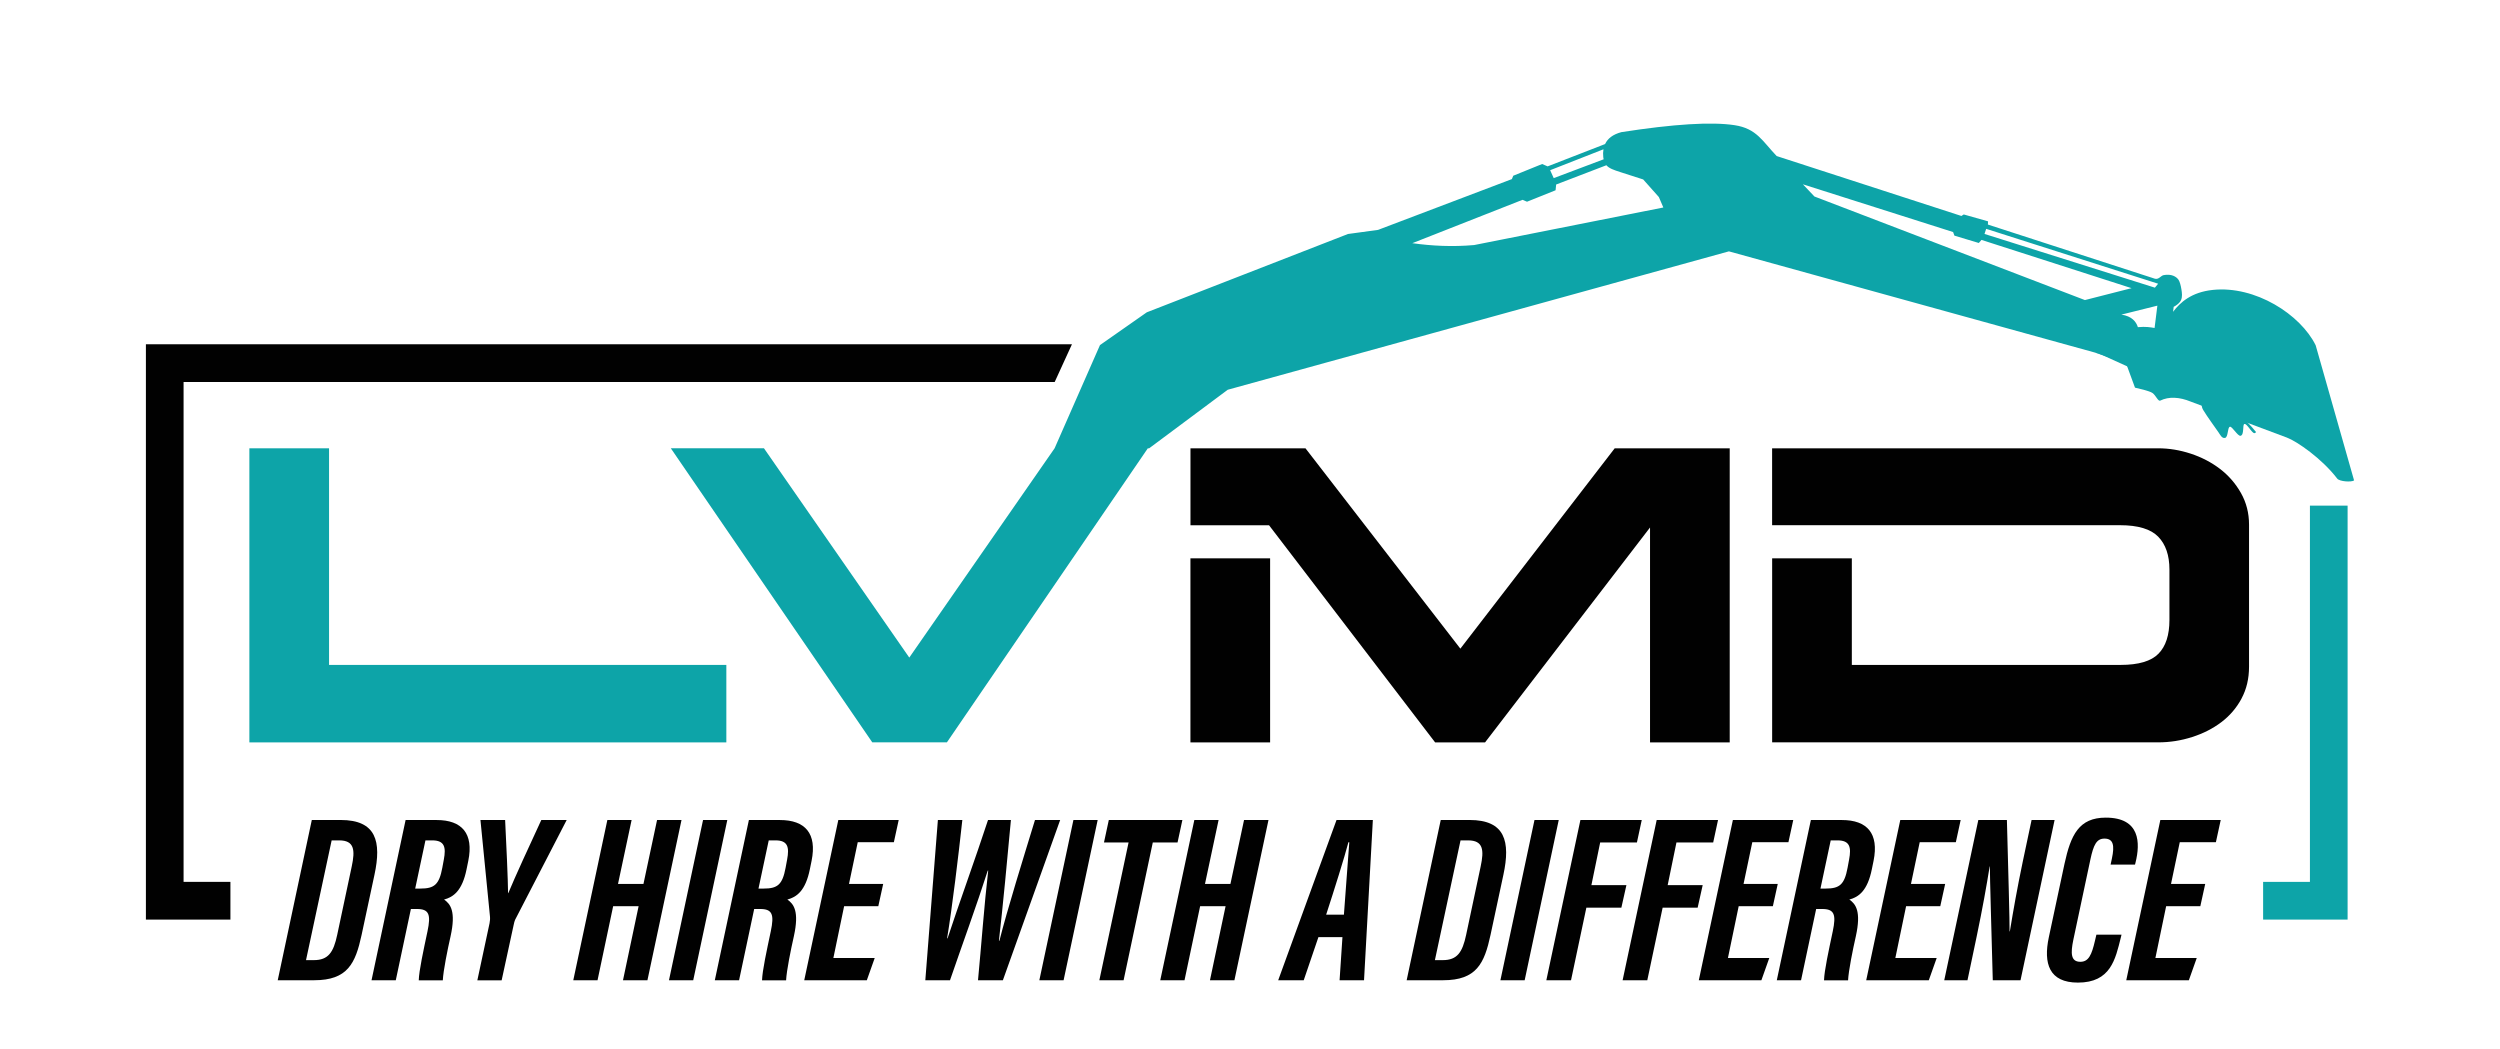
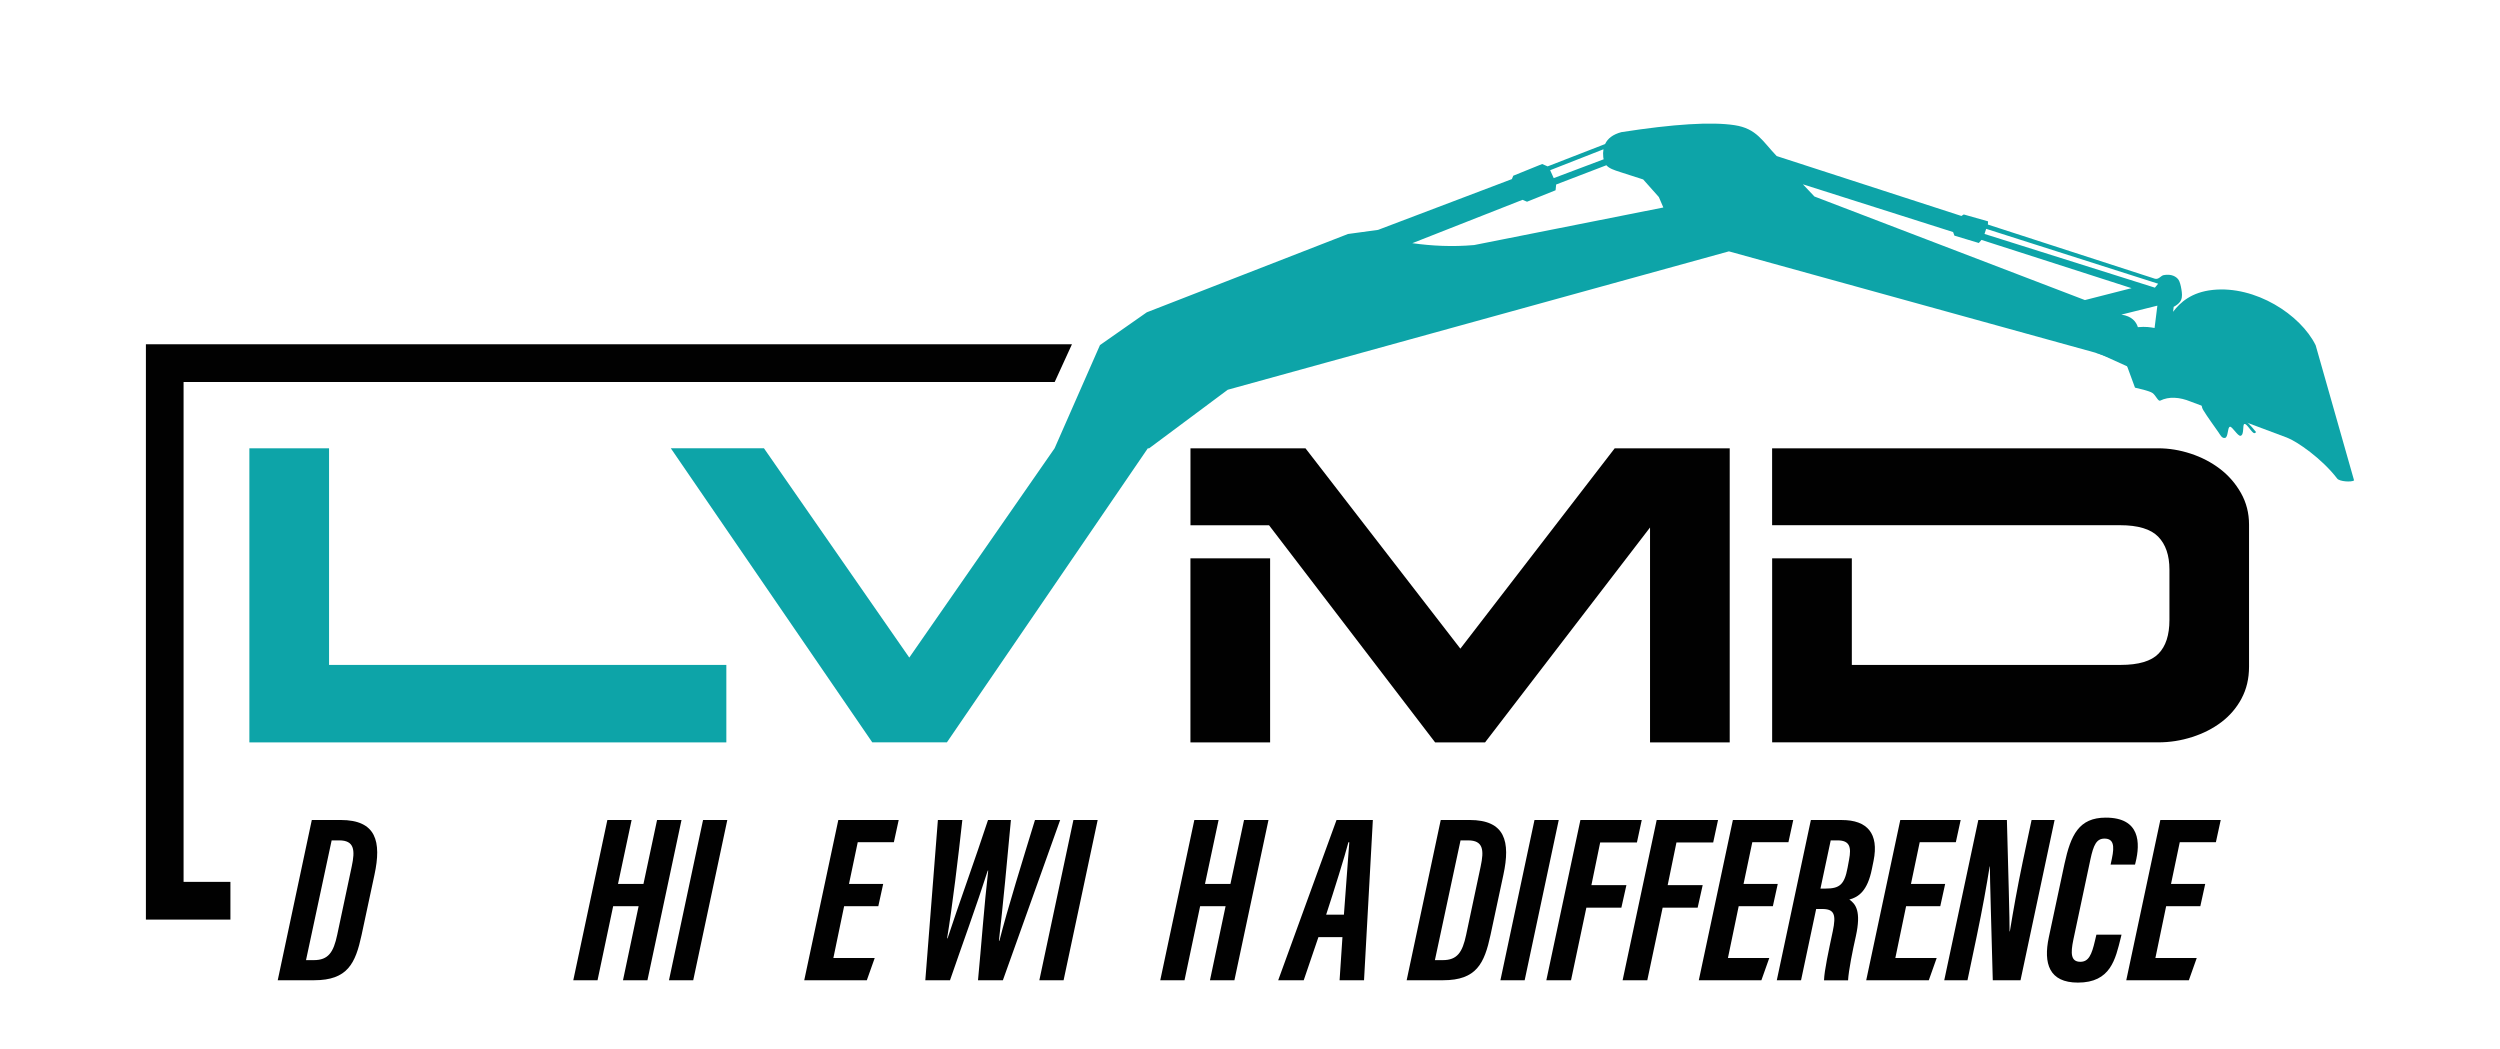
<svg xmlns="http://www.w3.org/2000/svg" id="Layer_1" viewBox="0 0 646.32 271.26">
  <defs>
    <style>.cls-1{fill:#010101;}.cls-2{fill:#0da4a8;}</style>
  </defs>
  <polygon class="cls-2" points="187.78 171.9 187.78 191.93 64.47 191.93 64.47 115.9 85.07 115.9 85.07 171.9 187.78 171.9" />
  <path class="cls-1" d="m328.36,191.93h-20.6v-47.58h20.6v47.58Zm49.18-24.23l39.9-51.79h29.74v76.02h-20.6v-55.56l-42.65,55.56h-12.91l-42.94-56.14h-20.31v-19.88h29.74l40.04,51.79Z" />
  <path class="cls-1" d="m579.5,180.61c-1.31,2.42-3.05,4.45-5.22,6.09-2.18,1.65-4.69,2.93-7.54,3.84-2.85.92-5.78,1.38-8.78,1.38h-99.81v-47.58h20.6v27.56h69.49c4.64,0,7.91-.97,9.79-2.9,1.89-1.93,2.83-4.83,2.83-8.7v-13.06c0-3.67-.97-6.5-2.9-8.49-1.94-1.98-5.22-2.97-9.87-2.97h-89.95v-19.88h99.81c2.8,0,5.61.46,8.41,1.38,2.8.92,5.32,2.23,7.54,3.92,2.22,1.69,4.04,3.77,5.44,6.24,1.4,2.47,2.1,5.2,2.1,8.2v36.71c0,3.1-.65,5.85-1.96,8.27" />
  <path class="cls-2" d="m570.73,101.52l-24.9-9.32c-1.33-.54-2.65-.87-3.9-.92.53.11,1.02.26,1.46.46l24.98,11.33c.88.4.65,1.41.93,2.28.07.22.17.44.3.66,1.25,2.03,2.49,3.66,3.93,5.74.43.62.89,1.63,1.68,1.47.9-.18.6-2.69,1.28-2.89.58-.17,2.03,2.5,2.76,2.33,1.01-.23.44-2.89.99-3.05.65-.19,2.02,2.55,2.64,2.37.16-.05.28-.14.38-.28-2.59-3.32-8.55-8.69-12.52-10.18" />
  <path class="cls-2" d="m538.99,77.57l-69.91-26.77-2.98-3.15,38.83,12.34.34.93,6.31,1.9.68-.8,38.81,12.48-12.07,3.08Zm-25.51-18.41l44.46,14.19-.84,1.02-44.05-13.89.43-1.32Zm39.22,25.42c-.44-1.42-1.57-2.85-4.27-3.24l9.31-2.32-.72,5.77c-1.1-.18-2.25-.4-4.32-.21m-187.58-21.71l28.49-11.21,1.17.49,7.38-2.96.15-1.49,12.98-4.98c.74.84,1.96,1.24,3.64,1.78l5.88,1.89,4.05,4.55c.39.93.77,1.83,1.16,2.7l-48.91,9.71c-5.65.5-10.92.22-15.98-.48m49.41-24.27c-.11.63-.13,1.31-.05,2.04.02.2.06.37.1.54l-12.91,4.87-.92-2.05,13.79-5.41Zm184.13,50.67c-3.92-7.97-15.62-15.49-26.62-14.32-5.5.58-8.42,3.23-10.25,5.66l.16-1.29c.8-.42,1.57-.99,1.91-1.77.36-.84.24-1.82.09-2.74-.17-1.04-.42-1.98-.74-2.47-.55-.82-1.85-1.61-3.88-1.21-.7.14-1.25,1.2-2.24.92l-43.17-14,.04-.83-6.28-1.78-.61.39-47.76-15.49c-3.72-3.9-5.19-7.12-10.88-7.98-5.96-.91-15.75-.3-29.27,1.8-2.19.59-3.54,1.64-4.21,3.08l-14.85,5.77-1.42-.61-7.47,3.03-.35.87-34.6,13.13-7.77,1.06-52.02,20.25-12.1,8.47-11.73,26.68-37.57,54.11-37.57-54.11h-24.08l52.08,76.02h19.3l51.93-76h.33s20.34-15.15,20.34-15.15l129.57-35.78,94.64,26.17,7.34,2.49.61.07,2.39,6.51c.75.17,3.72.82,4.52,1.38.89.62,1.45,2.25,2.02,1.96,2.21-1.09,4.97-.93,7.86.26l24.88,9.31c2.59.97,9.04,5.42,13,10.6.59.77,3.69.97,4.36.47l-9.94-34.97Z" />
  <polygon class="cls-1" points="37.72 89 37.72 237.74 59.57 237.74 59.57 227.99 47.46 227.99 47.46 98.75 272.67 98.75 277.13 89 37.72 89" />
-   <polygon class="cls-2" points="597.18 130.72 597.18 227.99 585.08 227.99 585.08 237.74 606.92 237.74 606.92 130.72 597.18 130.72" />
  <path class="cls-1" d="m80.61,211.99h7.46c9.21,0,10.59,5.56,8.74,14.16l-3.33,15.56c-1.59,7.36-3.61,11.71-12.26,11.71h-9.42l8.81-41.43Zm-1.51,36.23h2.03c3.73,0,5.09-1.99,6.05-6.55l3.74-17.6c.94-4.34.68-6.81-3.24-6.81h-1.94l-6.63,30.97Z" />
-   <path class="cls-1" d="m106.23,234.99l-3.91,18.44h-6.27l8.81-41.43h8.03c6.54,0,9.61,3.49,8.18,10.54l-.45,2.2c-1.13,5.58-3.41,7.17-5.81,7.82,1.66,1.15,3.1,3.05,1.68,9.48-.79,3.48-1.89,8.89-2.01,11.4h-6.22c.07-2.52,1.22-7.74,2.26-12.67.91-4.32.43-5.77-2.74-5.77h-1.55Zm1.1-5.27h1.37c3.6,0,4.84-1.04,5.65-5.38l.4-2.16c.59-3.14.19-4.92-3-4.92h-1.76l-2.65,12.46Z" />
-   <path class="cls-1" d="m123.41,253.43l3.15-14.73c.12-.54.17-1.28.11-1.78l-2.46-24.92h6.38c.27,5.06.75,15.99.76,18.9h.06c1.7-4.11,5.6-12.59,8.53-18.9h6.56l-13.34,25.81c-.14.33-.26.74-.43,1.61l-3.04,14.02h-6.27Z" />
  <path class="cls-1" d="m157.02,211.99h6.27l-3.52,16.54h6.58l3.52-16.54h6.32l-8.81,41.43h-6.32l4.04-19.15h-6.58l-4.04,19.15h-6.27l8.81-41.43Z" />
  <path class="cls-1" d="m188.03,211.99l-8.81,41.43h-6.27l8.81-41.43h6.27Z" />
-   <path class="cls-1" d="m194.98,234.99l-3.91,18.44h-6.27l8.81-41.43h8.03c6.54,0,9.61,3.49,8.18,10.54l-.45,2.2c-1.13,5.58-3.41,7.17-5.81,7.82,1.66,1.15,3.1,3.05,1.68,9.48-.79,3.48-1.89,8.89-2.01,11.4h-6.22c.07-2.52,1.22-7.74,2.26-12.67.91-4.32.43-5.77-2.74-5.77h-1.55Zm1.1-5.27h1.37c3.6,0,4.84-1.04,5.65-5.38l.4-2.16c.59-3.14.19-4.92-3-4.92h-1.76l-2.65,12.46Z" />
  <path class="cls-1" d="m227.07,234.28h-8.84l-2.78,13.39h10.69l-2.04,5.75h-16.18l8.81-41.43h15.61l-1.25,5.75h-9.34l-2.26,10.78h8.84l-1.26,5.75Z" />
  <path class="cls-1" d="m239.22,253.43l3.25-41.43h6.32c-.96,8.88-2.64,22.84-3.94,30.59h.12c2.7-8.26,7.33-21.02,10.46-30.59h5.92c-.85,9.38-2.15,23-3.1,31.21h.13c1.97-7.88,6.32-21.82,9.19-31.21h6.51l-14.81,41.43h-6.43c.84-8.75,1.64-19.82,2.64-28.35h-.12c-2.77,8.69-6.69,19.41-9.76,28.35h-6.37Z" />
  <path class="cls-1" d="m283.78,211.99l-8.81,41.43h-6.27l8.81-41.43h6.27Z" />
-   <path class="cls-1" d="m291.77,217.8h-6.36l1.25-5.81h19.02l-1.25,5.81h-6.4l-7.55,35.63h-6.27l7.56-35.63Z" />
  <path class="cls-1" d="m308.77,211.99h6.27l-3.52,16.54h6.58l3.52-16.54h6.32l-8.81,41.43h-6.32l4.04-19.15h-6.58l-4.04,19.15h-6.27l8.81-41.43Z" />
  <path class="cls-1" d="m340.85,242.27l-3.8,11.15h-6.6c.59-1.57,14.41-39.68,15.08-41.43h9.39l-2.28,41.43h-6.32l.74-11.15h-6.2Zm6.59-5.81c.5-6.32,1.02-14.14,1.39-18.71h-.23c-.95,3.68-3.65,12.27-5.75,18.71h4.59Z" />
  <path class="cls-1" d="m372.47,211.99h7.46c9.21,0,10.59,5.56,8.74,14.16l-3.33,15.56c-1.59,7.36-3.61,11.71-12.26,11.71h-9.42l8.81-41.43Zm-1.51,36.23h2.03c3.73,0,5.09-1.99,6.05-6.55l3.74-17.6c.94-4.34.68-6.81-3.25-6.81h-1.94l-6.63,30.97Z" />
  <path class="cls-1" d="m402.98,211.99l-8.81,41.43h-6.27l8.81-41.43h6.27Z" />
  <path class="cls-1" d="m408.56,211.99h15.88l-1.25,5.81h-9.5l-2.27,11.04h9.05l-1.3,5.81h-9.05l-3.97,18.78h-6.38l8.81-41.43Z" />
  <path class="cls-1" d="m428.28,211.99h15.88l-1.25,5.81h-9.5l-2.27,11.04h9.05l-1.3,5.81h-9.05l-3.97,18.78h-6.38l8.81-41.43Z" />
  <path class="cls-1" d="m458.34,234.28h-8.84l-2.78,13.39h10.69l-2.04,5.75h-16.18l8.81-41.43h15.61l-1.25,5.75h-9.34l-2.26,10.78h8.84l-1.26,5.75Z" />
  <path class="cls-1" d="m469.53,234.99l-3.91,18.44h-6.27l8.81-41.43h8.03c6.54,0,9.61,3.49,8.18,10.54l-.45,2.2c-1.13,5.58-3.41,7.17-5.81,7.82,1.66,1.15,3.1,3.05,1.68,9.48-.79,3.48-1.89,8.89-2.01,11.4h-6.22c.07-2.52,1.22-7.74,2.26-12.67.91-4.32.43-5.77-2.74-5.77h-1.55Zm1.1-5.27h1.37c3.6,0,4.84-1.04,5.65-5.38l.4-2.16c.59-3.14.19-4.92-3-4.92h-1.76l-2.65,12.46Z" />
  <path class="cls-1" d="m501.62,234.28h-8.84l-2.78,13.39h10.69l-2.04,5.75h-16.18l8.81-41.43h15.61l-1.25,5.75h-9.34l-2.26,10.78h8.84l-1.26,5.75Z" />
  <path class="cls-1" d="m502.64,253.43l8.81-41.43h7.39c.34,12.51.74,26.85.69,28.8h.07c.9-5.42,1.91-11.24,3.34-18.04l2.28-10.76h5.95l-8.81,41.43h-7.17c-.28-10.56-.79-27.69-.75-29.42h-.06c-.81,5.08-1.8,10.63-3.35,18.08l-2.38,11.33h-6Z" />
  <path class="cls-1" d="m548.47,241.64l-.18.75c-1.4,5.63-2.64,11.64-11.09,11.64-7.4,0-8.99-4.88-7.51-11.77l4.04-18.93c1.62-7.45,3.71-11.95,10.68-11.95,8.93,0,8.93,6.6,7.69,11.59l-.14.56h-6.31l.34-1.6c.71-3.34.4-5.13-1.93-5.13-2.07,0-2.83,1.68-3.62,5.33l-4.43,20.86c-.72,3.48-.66,5.66,1.82,5.66,2.13,0,2.93-1.77,3.79-5.49l.36-1.53h6.48Z" />
  <path class="cls-1" d="m568.85,234.28h-8.84l-2.78,13.39h10.69l-2.04,5.75h-16.18l8.81-41.43h15.61l-1.25,5.75h-9.34l-2.26,10.78h8.84l-1.26,5.75Z" />
</svg>